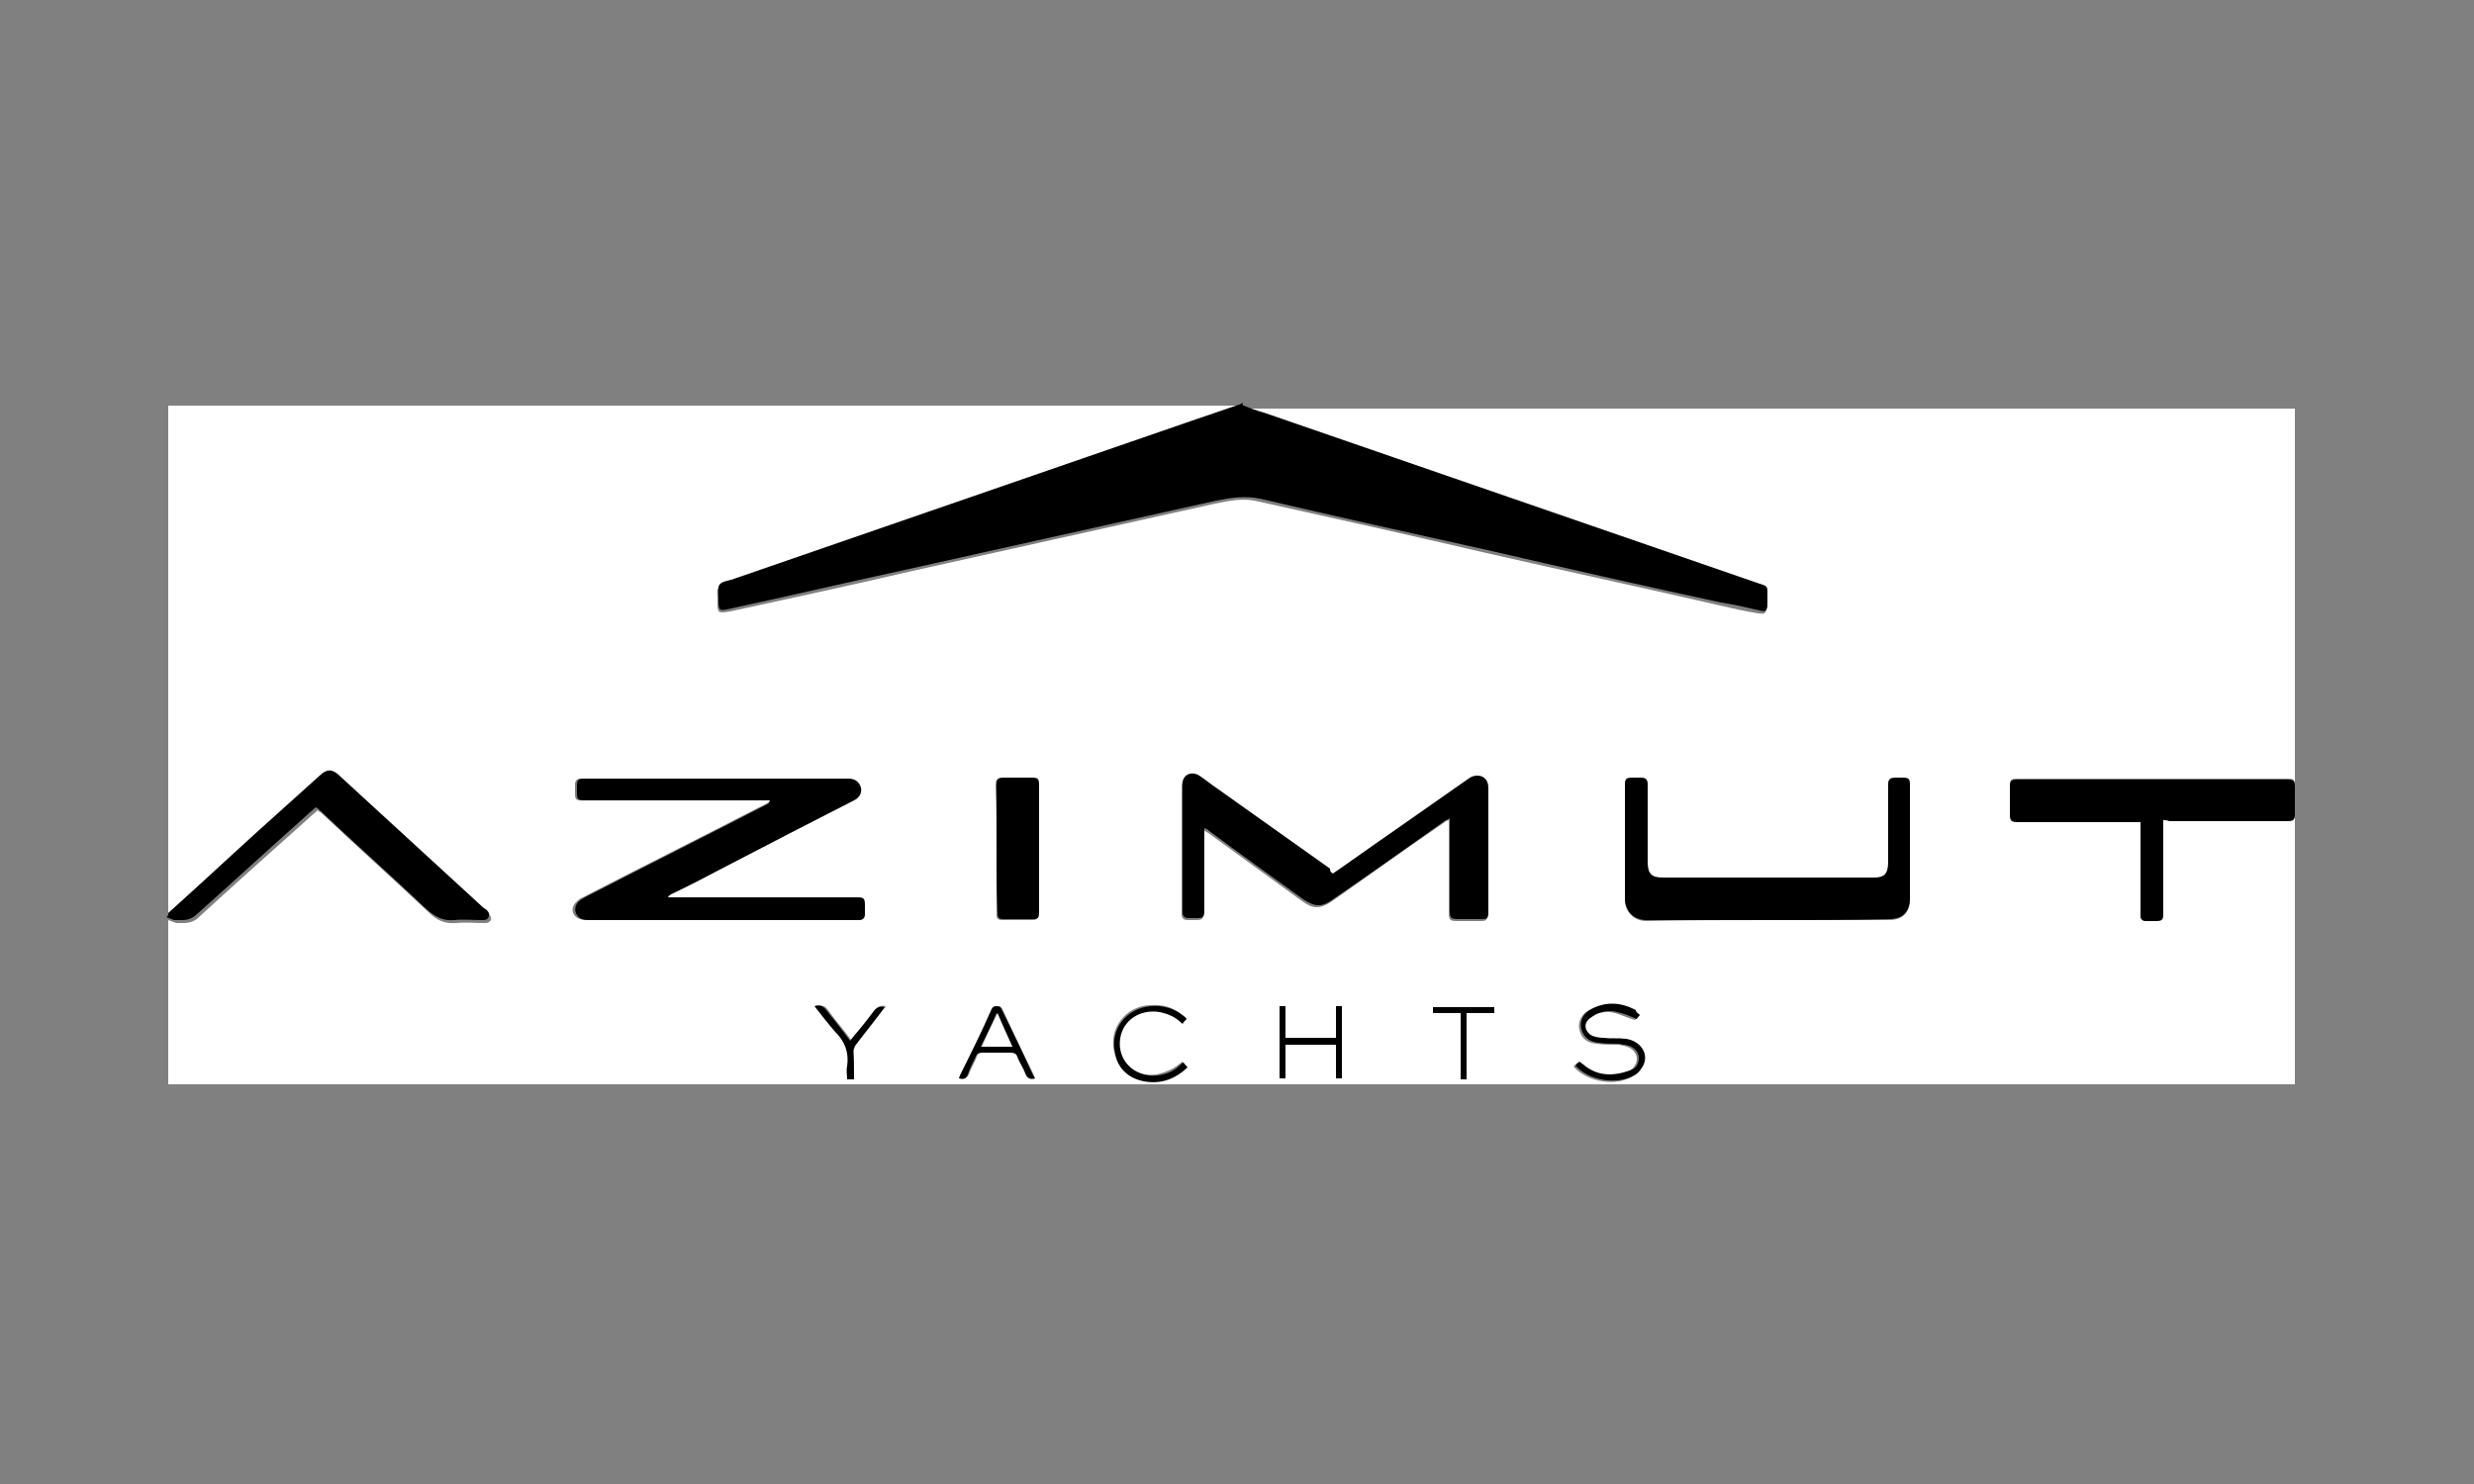
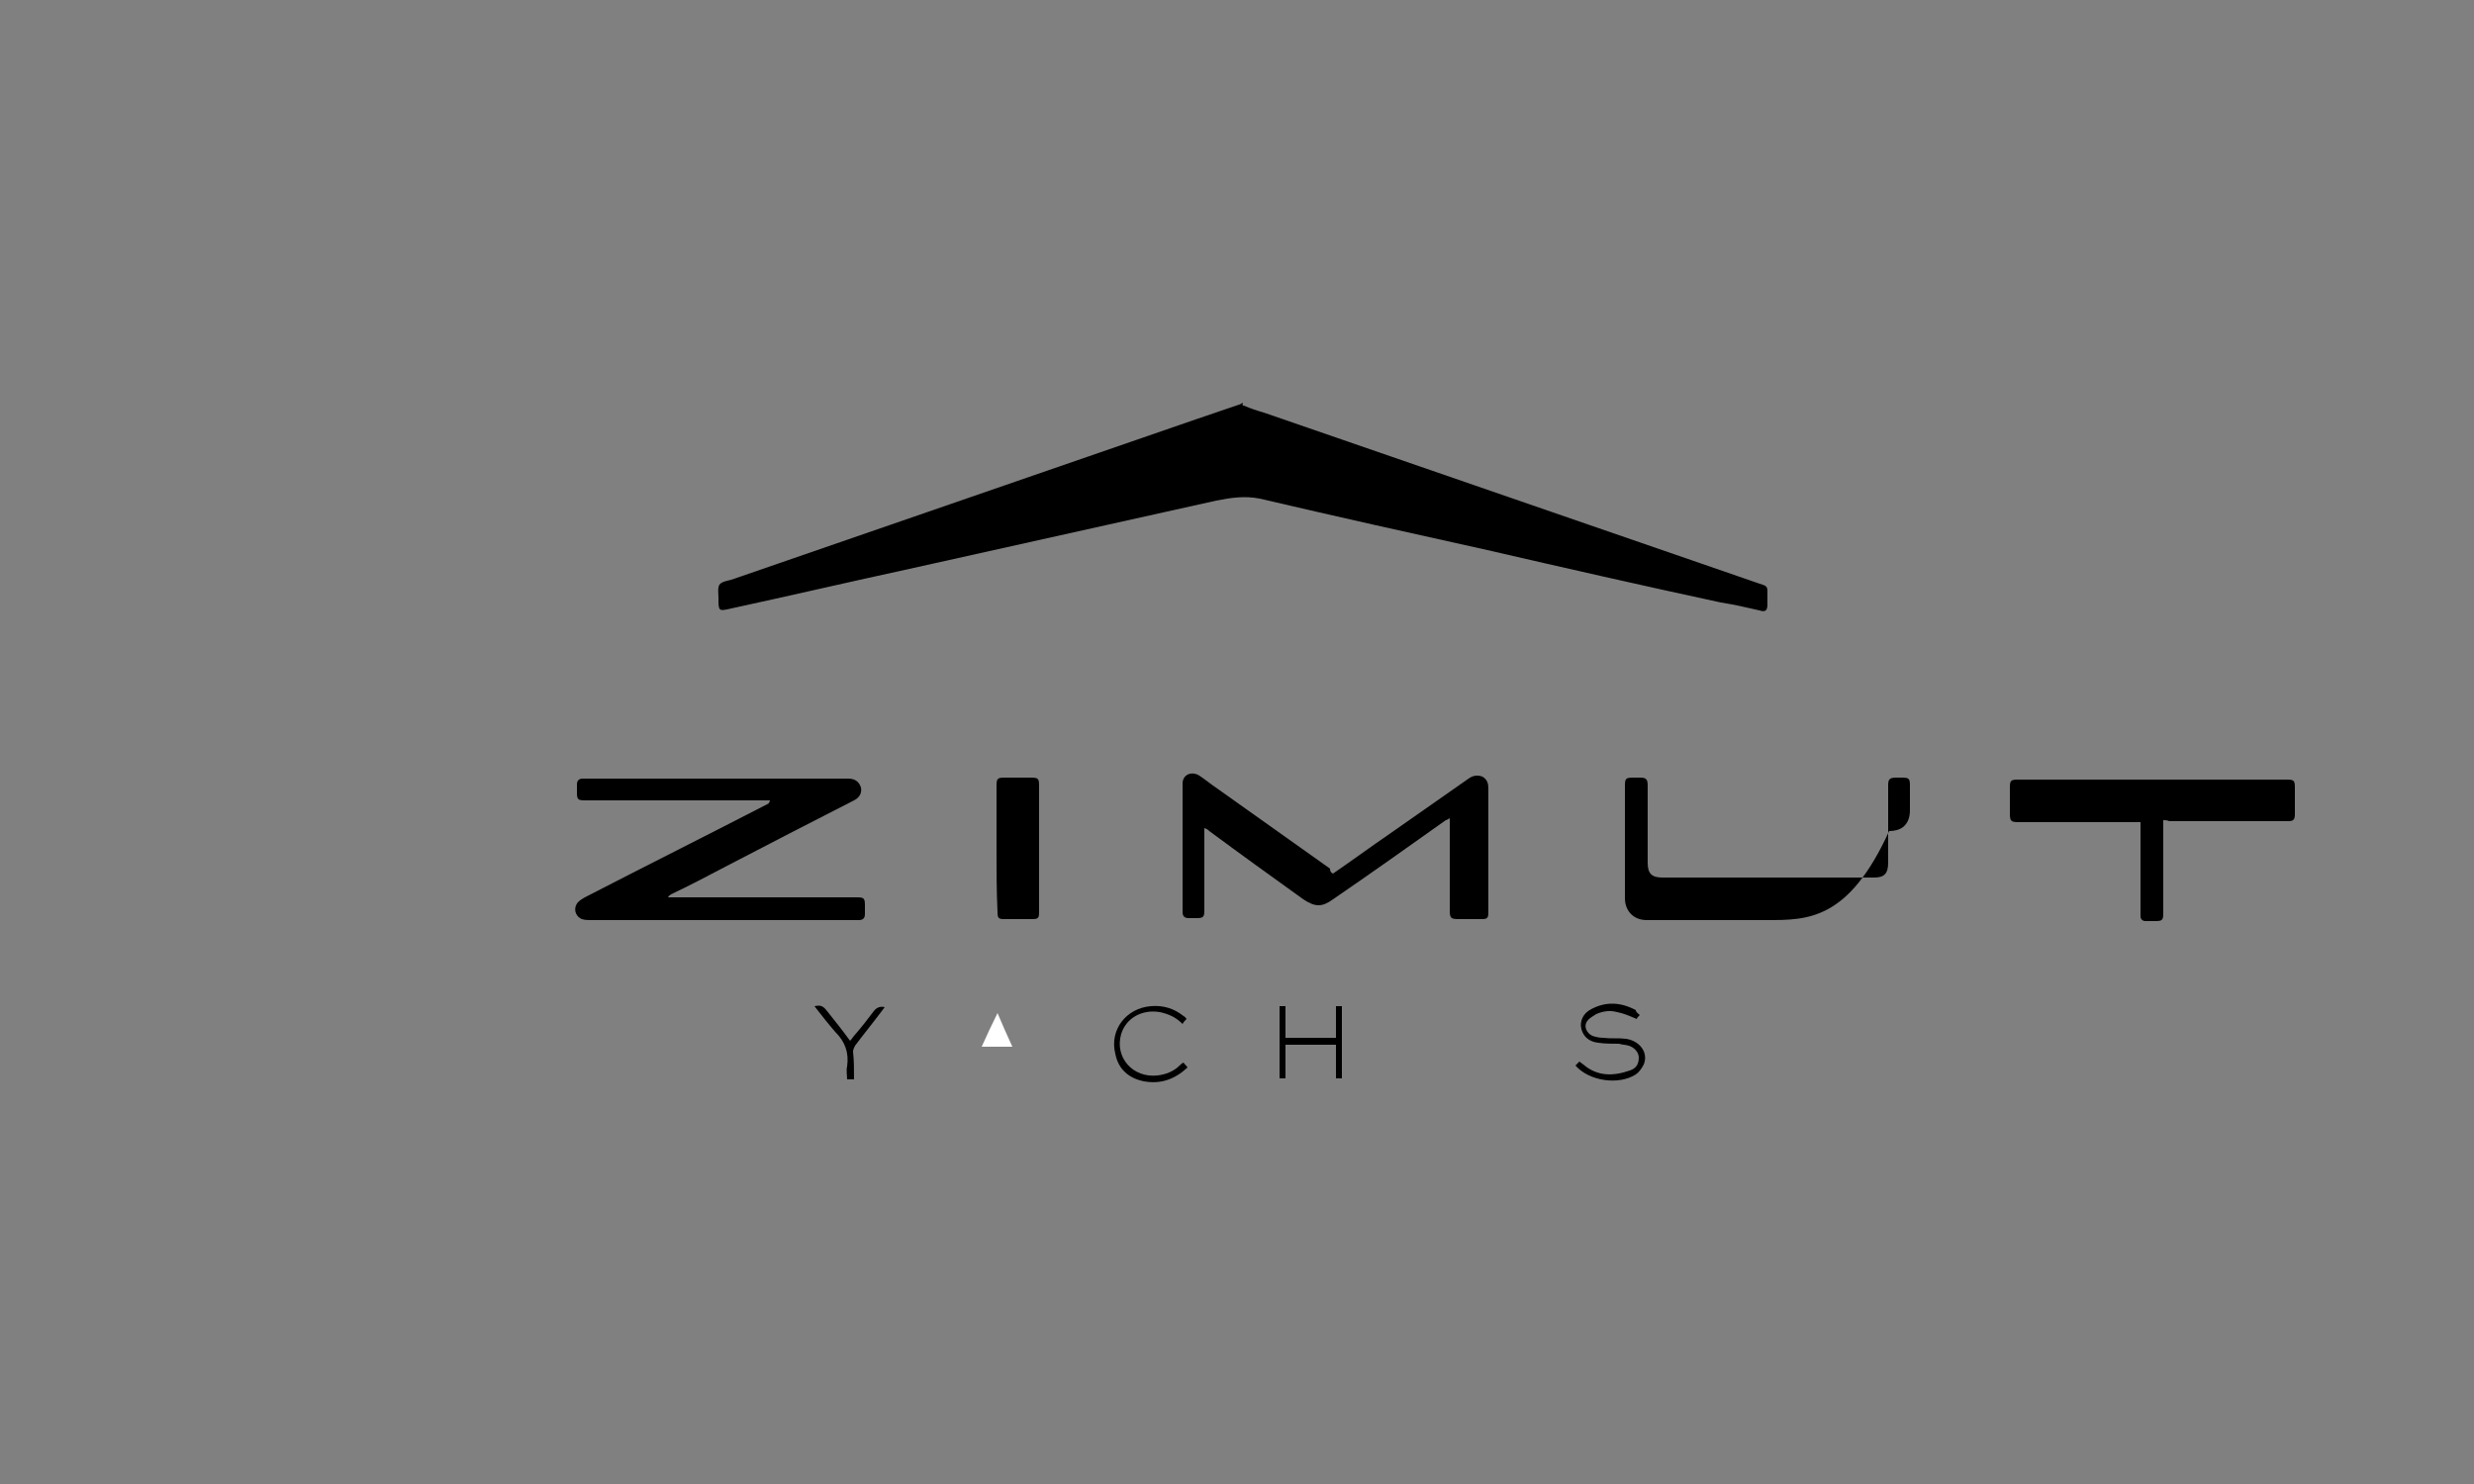
<svg xmlns="http://www.w3.org/2000/svg" version="1.1" id="Layer_1" x="0px" y="0px" viewBox="0 0 250 150" style="enable-background:new 0 0 250 150;" xml:space="preserve">
  <rect x="0" y="0" width="250" height="150" fill="#808080" stroke="none" />
  <style type="text/css">
	.Drop_x0020_Shadow{fill:none;}
	.Outer_x0020_Glow_x0020_5_x0020_pt{fill:none;}
	.Blue_x0020_Neon{fill:none;stroke:#8AACDA;stroke-width:7;stroke-linecap:round;stroke-linejoin:round;}
	.Chrome_x0020_Highlight{fill:url(#SVGID_1_);stroke:#FFFFFF;stroke-width:0.363;stroke-miterlimit:1;}
	.Jive_GS{fill:#FFDD00;}
	.Alyssa_GS{fill:#A6D0E4;}
	.st0{fill:#FFFFFF;}
</style>
  <linearGradient id="SVGID_1_" gradientUnits="userSpaceOnUse" x1="0" y1="0" x2="6.123234e-17" y2="-1">
    <stop offset="0" style="stop-color:#656565" />
    <stop offset="0.618" style="stop-color:#1B1B1B" />
    <stop offset="0.629" style="stop-color:#545454" />
    <stop offset="0.983" style="stop-color:#3E3E3E" />
  </linearGradient>
  <g>
    <g>
-       <path class="st0" d="M17,92.3c0-17.1,0-34.2,0-51.3c36.1,0,72.3,0,108.4,0c-0.1,0.1-0.2,0.1-0.4,0.2c-1.5,0.5-2.9,1-4.4,1.5    C105,48.1,89.4,53.5,73.8,58.9c-0.4,0.1-1,0.2-1.2,0.5c-0.2,0.3-0.1,0.8-0.1,1.3c0,1.3,0,1.3,1.3,1.1c6-1.3,12-2.6,18-4    c10.3-2.3,20.7-4.6,31-6.9c1.5-0.3,2.9-0.6,4.4-0.2c7.7,1.7,15.3,3.4,23,5.2c7.9,1.8,15.8,3.5,23.6,5.3c1.3,0.3,2.6,0.6,3.9,0.8    c0.6,0.1,0.8,0,0.8-0.6c0-0.5,0-0.9,0-1.4c0-0.4-0.1-0.5-0.5-0.6c-16.8-5.8-33.6-11.6-50.4-17.4c-0.7-0.2-1.4-0.5-2-0.7    c35.4,0,70.8,0,106.3,0c0,22.8,0,45.6,0,68.3c-71.6,0-143.3,0-214.9,0c0-5.5,0-11.1,0-16.6c0.3,0.1,0.5,0.2,0.8,0.3    c0.3,0,0.5,0,0.8,0c0.6,0,1.1-0.2,1.5-0.6c3.7-3.4,7.4-6.7,11.1-10c0.3-0.3,0.6-0.5,0.9-0.8c0.1,0.1,0.2,0.2,0.3,0.2    c3.6,3.4,7.3,6.7,10.9,10.1c0.8,0.8,1.6,1.2,2.8,1.1c0.9-0.1,1.9,0,2.8,0c0.3,0,0.5,0,0.7-0.3c0.1-0.3-0.1-0.5-0.3-0.7    c-0.1,0-0.1-0.1-0.2-0.1c-4.9-4.5-9.8-9-14.6-13.4c-0.7-0.7-1.3-0.7-2,0c-2,1.8-4,3.6-6,5.4C23.2,86.7,20.1,89.5,17,92.3z     M77.8,80.9C77.8,81,77.9,81,77.8,80.9c-0.1,0.2-0.2,0.2-0.3,0.3c-6.2,3.2-12.4,6.3-18.6,9.5c-0.3,0.1-0.5,0.3-0.7,0.5    c-0.6,0.6-0.4,1.4,0.4,1.7c0.3,0.1,0.6,0.1,0.9,0.1c8.9,0,17.9,0,26.8,0c0.1,0,0.2,0,0.3,0c0.4,0,0.6-0.2,0.6-0.6    c0-0.3,0-0.6,0-0.9c0-0.7-0.1-0.8-0.8-0.8c-6.2,0-12.4,0-18.6,0c-0.2,0-0.3,0-0.5,0c0.1-0.1,0.2-0.2,0.3-0.3c1.9-1,3.8-2,5.7-2.9    c4.3-2.2,8.6-4.4,12.8-6.6c0.6-0.3,0.9-0.8,0.7-1.3c-0.1-0.6-0.6-0.9-1.3-0.9c-0.1,0-0.2,0-0.3,0c-8.7,0-17.5,0-26.2,0    c-0.1,0-0.2,0-0.3,0c-0.4,0-0.6,0.2-0.6,0.6c0,0.3,0,0.6,0,0.8c0,0.8,0.1,0.8,0.8,0.8c6.1,0,12.1,0,18.2,0    C77.5,80.9,77.7,80.9,77.8,80.9z M134.7,88.3c-0.2-0.1-0.3-0.2-0.4-0.3c-3.8-2.7-7.6-5.4-11.4-8.1c-0.6-0.4-1.2-0.9-1.8-1.3    c-0.7-0.5-1.6-0.1-1.7,0.8c0,0.1,0,0.2,0,0.3c0,4.1,0,8.3,0,12.4c0,0.1,0,0.2,0,0.3c0,0.4,0.2,0.6,0.6,0.6c0.3,0,0.6,0,0.8,0    c0.7,0,0.8-0.1,0.8-0.8c0-2.6,0-5.2,0-7.8c0-0.1,0-0.3,0-0.5c0.2,0.1,0.3,0.2,0.5,0.3c3.2,2.3,6.3,4.6,9.5,6.9    c1.1,0.8,1.8,0.8,3,0c3.8-2.7,7.6-5.4,11.4-8c0.1-0.1,0.2-0.1,0.4-0.2c0,0.2,0,0.4,0,0.5c0,2.9,0,5.9,0,8.8c0,0.8,0.1,0.9,0.9,0.9    c0.8,0,1.6,0,2.3,0c0.6,0,0.7-0.1,0.7-0.7c0-4.2,0-8.4,0-12.5c0-0.5-0.1-1-0.6-1.2c-0.5-0.3-0.9-0.1-1.4,0.2    c-2.7,1.9-5.3,3.7-8,5.6C138.5,85.6,136.6,87,134.7,88.3z M178.6,93c4.1,0,8.2,0,12.3,0c0.5,0,1-0.1,1.4-0.4    c0.5-0.4,0.7-1,0.7-1.7c0-3,0-6,0-8.9c0-0.8,0-1.6,0-2.5c0-0.7-0.1-0.8-0.8-0.8c-0.2,0-0.4,0-0.6,0c-0.7,0-0.8,0.1-0.8,0.8    c0,2.6,0,5.2,0,7.8c0,1-0.4,1.5-1.4,1.5c-7.1,0-14.2,0-21.4,0c-1.1,0-1.5-0.4-1.5-1.5c0-2.6,0-5.2,0-7.8c0-0.6-0.1-0.8-0.8-0.8    c-0.2,0-0.4,0-0.7,0c-0.7,0-0.8,0.1-0.8,0.8c0,3.8,0,7.6,0,11.4c0,1.2,0.8,2.2,2.2,2.2C170.5,93,174.5,93,178.6,93z M218.6,82.9    c0.2,0,0.4,0,0.6,0c4,0,8,0,12,0c0.6,0,0.7-0.2,0.7-0.7c0-0.9,0-1.8,0-2.7c0-0.7-0.1-0.8-0.8-0.8c-2.5,0-4.9,0-7.4,0    c-6.6,0-13.2,0-19.8,0c-0.7,0-0.8,0.1-0.8,0.8c0,0.9,0,1.7,0,2.6c0,0.8,0.1,0.9,0.9,0.9c3.9,0,7.9,0,11.8,0c0.2,0,0.3,0,0.5,0    c0,0.2,0,0.4,0,0.5c0,2.9,0,5.8,0,8.7c0,0.1,0,0.2,0,0.3c0,0.3,0.2,0.5,0.5,0.5c0.3,0,0.6,0,1,0c0.7,0,0.8-0.1,0.8-0.8    c0-2.9,0-5.8,0-8.8C218.6,83.3,218.6,83.1,218.6,82.9z M100.7,85.8c0,2.2,0,4.3,0,6.5c0,0.6,0.1,0.7,0.7,0.7c0.9,0,1.9,0,2.8,0    c0.6,0,0.7-0.1,0.7-0.7c0-4.3,0-8.5,0-12.8c0-0.6-0.1-0.8-0.8-0.8c-0.9,0-1.8,0-2.7,0c-0.7,0-0.8,0.1-0.8,0.8    C100.7,81.6,100.7,83.7,100.7,85.8z M165.7,102.6c-0.2-0.2-0.4-0.3-0.6-0.4c-1.5-0.8-3-0.9-4.5-0.1c-0.8,0.4-1.2,1.2-1,2    c0.2,0.8,0.7,1.3,1.7,1.4c0.7,0.1,1.4,0.1,2.1,0.1c0.3,0,0.7,0.1,1,0.2c0.6,0.2,1,0.7,1,1.2c0,0.6-0.4,1.1-0.9,1.3    c-1.7,0.6-3.3,0.6-4.7-0.6c-0.1-0.1-0.3-0.2-0.4-0.3c-0.2,0.2-0.3,0.3-0.4,0.4c1.4,1.6,4.4,2.1,6.1,0.9c0.4-0.2,0.7-0.6,0.8-1    c0.5-1.2-0.4-2.4-1.8-2.6c-0.7-0.1-1.5-0.1-2.3-0.1c-0.4,0-0.8-0.1-1.1-0.2c-0.6-0.2-0.9-0.9-0.5-1.5c0.2-0.3,0.6-0.6,0.9-0.7    c0.6-0.3,1.4-0.4,2.1-0.2c0.7,0.2,1.3,0.5,2,0.7C165.5,102.9,165.6,102.8,165.7,102.6z M129.3,101.7c0,2.5,0,4.9,0,7.3    c0.2,0,0.4,0,0.6,0c0-1.2,0-2.3,0-3.4c1.7,0,3.4,0,5.1,0c0,1.2,0,2.3,0,3.4c0.2,0,0.4,0,0.6,0c0-2.5,0-4.9,0-7.3    c-0.2,0-0.4,0-0.6,0c0,1.1,0,2.1,0,3.2c-1.7,0-3.4,0-5.1,0c0-1.1,0-2.1,0-3.2C129.7,101.7,129.5,101.7,129.3,101.7z M104.6,109    c-0.1-0.1-0.1-0.2-0.1-0.3c-1.1-2.2-2.2-4.5-3.2-6.7c-0.1-0.2-0.2-0.3-0.5-0.3c-0.3,0-0.4,0.1-0.5,0.3c-1.1,2.2-2.1,4.4-3.2,6.7    c-0.1,0.1-0.1,0.2-0.1,0.3c0.4,0.1,0.7,0,0.9-0.4c0.2-0.6,0.6-1.2,0.8-1.8c0.1-0.3,0.3-0.4,0.6-0.4c1,0,1.9,0,2.9,0    c0.3,0,0.5,0.1,0.7,0.4c0.2,0.6,0.6,1.1,0.8,1.7C103.8,109,104.1,109.2,104.6,109z M119.9,103c-0.2-0.2-0.3-0.3-0.4-0.4    c-0.9-0.8-2.1-1.1-3.3-1c-2.5,0.1-4.2,2.4-3.6,4.8c0.4,1.6,1.4,2.5,2.9,2.8c1.7,0.4,3.1-0.2,4.4-1.4c-0.2-0.2-0.3-0.3-0.4-0.5    c-0.1,0.1-0.3,0.2-0.4,0.3c-0.6,0.5-1.4,0.8-2.2,1c-2.5,0.4-4.4-1.8-3.7-4.2c0.5-1.5,2.1-2.4,3.9-2.2c0.9,0.1,1.7,0.5,2.3,1.2    C119.6,103.3,119.8,103.1,119.9,103z M86.3,109.1c0-1,0-1.9,0-2.9c0-0.2,0.1-0.5,0.2-0.6c0.9-1.2,1.8-2.3,2.7-3.5    c0.1-0.1,0.2-0.2,0.3-0.4c-0.5-0.1-0.8,0-1.1,0.4c-0.6,0.9-1.3,1.7-2,2.5c-0.1,0.2-0.3,0.3-0.4,0.5c-0.8-1.1-1.7-2.1-2.4-3.1    c-0.3-0.4-0.7-0.4-1.2-0.4c0.7,0.9,1.3,1.8,2.1,2.6c1,1,1.4,2.1,1.2,3.5c-0.1,0.4,0,0.9,0,1.3C85.9,109.1,86.1,109.1,86.3,109.1z     M147.6,102.4c0,2.3,0,4.5,0,6.7c0.2,0,0.4,0,0.6,0c0-2.2,0-4.4,0-6.7c0.9,0,1.8,0,2.8,0c0-0.2,0-0.4,0-0.6c-2.1,0-4.1,0-6.2,0    c0,0.2,0,0.4,0,0.6C145.8,102.4,146.7,102.4,147.6,102.4z" />
      <path d="M125.7,41c0.7,0.3,1.3,0.5,2,0.7c16.8,5.8,33.6,11.6,50.4,17.4c0.4,0.1,0.5,0.3,0.5,0.6c0,0.5,0,0.9,0,1.4    c0,0.6-0.2,0.8-0.8,0.6c-1.3-0.3-2.6-0.6-3.9-0.8c-7.9-1.7-15.8-3.5-23.6-5.3c-7.7-1.7-15.3-3.4-23-5.2c-1.5-0.3-2.9-0.1-4.4,0.2    c-10.3,2.3-20.7,4.6-31,6.9c-6,1.3-12,2.7-18,4c-1.3,0.3-1.3,0.3-1.3-1.1c0-0.4-0.1-1,0.1-1.3c0.2-0.3,0.8-0.4,1.2-0.5    c15.6-5.4,31.3-10.8,46.9-16.2c1.5-0.5,2.9-1,4.4-1.5c0.1,0,0.2-0.1,0.4-0.2C125.5,41,125.6,41,125.7,41z" />
-       <path d="M17,92.3c3.1-2.8,6.2-5.7,9.3-8.5c2-1.8,4-3.6,6-5.4c0.7-0.7,1.3-0.7,2,0c4.9,4.5,9.8,9,14.6,13.4c0.1,0,0.1,0.1,0.2,0.1    c0.2,0.2,0.4,0.4,0.3,0.7C49.3,93,49,93,48.7,93c-0.9,0-1.9-0.1-2.8,0c-1.1,0.1-1.9-0.3-2.8-1.1c-3.6-3.4-7.3-6.7-10.9-10.1    c-0.1-0.1-0.1-0.1-0.3-0.2c-0.3,0.3-0.6,0.5-0.9,0.8c-3.7,3.3-7.4,6.7-11.1,10c-0.4,0.4-0.9,0.6-1.5,0.6c-0.3,0-0.5,0-0.8,0    c-0.3-0.1-0.5-0.2-0.8-0.3C17,92.6,17,92.5,17,92.3z" />
      <path d="M77.8,80.9c-0.2,0-0.3,0-0.5,0c-6.1,0-12.1,0-18.2,0c-0.7,0-0.8-0.1-0.8-0.8c0-0.3,0-0.6,0-0.8c0-0.4,0.2-0.6,0.6-0.6    c0.1,0,0.2,0,0.3,0c8.7,0,17.5,0,26.2,0c0.1,0,0.2,0,0.3,0c0.7,0,1.1,0.3,1.3,0.9c0.1,0.5-0.1,1-0.7,1.3    c-4.3,2.2-8.6,4.4-12.8,6.6c-1.9,1-3.8,2-5.7,2.9c-0.1,0.1-0.2,0.1-0.3,0.3c0.2,0,0.3,0,0.5,0c6.2,0,12.4,0,18.6,0    c0.7,0,0.8,0.1,0.8,0.8c0,0.3,0,0.6,0,0.9c0,0.4-0.2,0.6-0.6,0.6c-0.1,0-0.2,0-0.3,0c-8.9,0-17.9,0-26.8,0c-0.3,0-0.6,0-0.9-0.1    c-0.7-0.3-0.9-1.1-0.4-1.7c0.2-0.2,0.5-0.4,0.7-0.5c6.2-3.2,12.4-6.3,18.6-9.5C77.6,81.2,77.8,81.1,77.8,80.9    C77.9,81,77.8,81,77.8,80.9z" />
      <path d="M134.7,88.3c1.9-1.3,3.8-2.7,5.7-4c2.7-1.9,5.3-3.7,8-5.6c0.4-0.3,0.9-0.4,1.4-0.2c0.5,0.3,0.6,0.7,0.6,1.2    c0,4.2,0,8.4,0,12.5c0,0.6-0.1,0.7-0.7,0.7c-0.8,0-1.6,0-2.3,0c-0.8,0-0.9-0.1-0.9-0.9c0-2.9,0-5.9,0-8.8c0-0.1,0-0.3,0-0.5    c-0.2,0.1-0.3,0.2-0.4,0.2c-3.8,2.7-7.6,5.4-11.4,8c-1.1,0.8-1.8,0.8-3,0c-3.2-2.3-6.4-4.6-9.5-6.9c-0.1-0.1-0.2-0.2-0.5-0.3    c0,0.2,0,0.4,0,0.5c0,2.6,0,5.2,0,7.8c0,0.7-0.1,0.8-0.8,0.8c-0.3,0-0.6,0-0.8,0c-0.4,0-0.6-0.2-0.6-0.6c0-0.1,0-0.2,0-0.3    c0-4.1,0-8.3,0-12.4c0-0.1,0-0.2,0-0.3c0-0.9,0.9-1.3,1.7-0.8c0.6,0.4,1.2,0.9,1.8,1.3c3.8,2.7,7.6,5.4,11.4,8.1    C134.4,88.1,134.5,88.2,134.7,88.3z" />
-       <path d="M178.6,93c-4.1,0-8.1,0-12.2,0c-1.4,0-2.2-1-2.2-2.2c0-3.8,0-7.6,0-11.4c0-0.7,0.1-0.8,0.8-0.8c0.2,0,0.4,0,0.7,0    c0.6,0,0.8,0.1,0.8,0.8c0,2.6,0,5.2,0,7.8c0,1.1,0.4,1.5,1.5,1.5c7.1,0,14.2,0,21.4,0c1,0,1.4-0.4,1.4-1.5c0-2.6,0-5.2,0-7.8    c0-0.6,0.1-0.8,0.8-0.8c0.2,0,0.4,0,0.6,0c0.7,0,0.8,0.1,0.8,0.8c0,0.8,0,1.6,0,2.5c0,3,0,6,0,8.9c0,0.7-0.2,1.3-0.7,1.7    c-0.4,0.3-0.9,0.4-1.4,0.4C186.8,93,182.7,93,178.6,93z" />
+       <path d="M178.6,93c-4.1,0-8.1,0-12.2,0c-1.4,0-2.2-1-2.2-2.2c0-3.8,0-7.6,0-11.4c0-0.7,0.1-0.8,0.8-0.8c0.2,0,0.4,0,0.7,0    c0.6,0,0.8,0.1,0.8,0.8c0,2.6,0,5.2,0,7.8c0,1.1,0.4,1.5,1.5,1.5c7.1,0,14.2,0,21.4,0c1,0,1.4-0.4,1.4-1.5c0-2.6,0-5.2,0-7.8    c0-0.6,0.1-0.8,0.8-0.8c0.2,0,0.4,0,0.6,0c0.7,0,0.8,0.1,0.8,0.8c0,0.8,0,1.6,0,2.5c0,0.7-0.2,1.3-0.7,1.7    c-0.4,0.3-0.9,0.4-1.4,0.4C186.8,93,182.7,93,178.6,93z" />
      <path d="M218.6,82.9c0,0.2,0,0.4,0,0.6c0,2.9,0,5.8,0,8.8c0,0.7-0.1,0.8-0.8,0.8c-0.3,0-0.6,0-1,0c-0.3,0-0.5-0.2-0.5-0.5    c0-0.1,0-0.2,0-0.3c0-2.9,0-5.8,0-8.7c0-0.2,0-0.3,0-0.5c-0.2,0-0.4,0-0.5,0c-3.9,0-7.9,0-11.8,0c-0.8,0-0.9-0.1-0.9-0.9    c0-0.9,0-1.7,0-2.6c0-0.7,0.1-0.8,0.8-0.8c6.6,0,13.2,0,19.8,0c2.5,0,4.9,0,7.4,0c0.7,0,0.8,0.1,0.8,0.8c0,0.9,0,1.8,0,2.7    c0,0.6-0.2,0.7-0.7,0.7c-4,0-8,0-12,0C219,82.9,218.8,82.9,218.6,82.9z" />
      <path d="M100.7,85.8c0-2.1,0-4.2,0-6.4c0-0.7,0.1-0.8,0.8-0.8c0.9,0,1.8,0,2.7,0c0.7,0,0.8,0.1,0.8,0.8c0,4.3,0,8.5,0,12.8    c0,0.6-0.1,0.7-0.7,0.7c-0.9,0-1.9,0-2.8,0c-0.6,0-0.7-0.1-0.7-0.7C100.7,90.1,100.7,88,100.7,85.8z" />
      <path d="M165.7,102.6c-0.2,0.2-0.3,0.3-0.3,0.4c-0.7-0.3-1.4-0.6-2-0.7c-0.7-0.2-1.4-0.1-2.1,0.2c-0.3,0.2-0.7,0.4-0.9,0.7    c-0.4,0.5-0.1,1.2,0.5,1.5c0.3,0.1,0.7,0.2,1.1,0.2c0.8,0.1,1.5,0,2.3,0.1c1.4,0.2,2.3,1.4,1.8,2.6c-0.2,0.4-0.5,0.8-0.8,1    c-1.7,1.1-4.7,0.7-6.1-0.9c0.1-0.1,0.3-0.3,0.4-0.4c0.1,0.1,0.3,0.2,0.4,0.3c1.4,1.2,3,1.2,4.7,0.6c0.6-0.2,0.9-0.6,0.9-1.3    c0-0.5-0.4-1-1-1.2c-0.3-0.1-0.7-0.1-1-0.2c-0.7,0-1.4,0-2.1-0.1c-0.9-0.1-1.5-0.6-1.7-1.4c-0.2-0.8,0.2-1.6,1-2    c1.5-0.8,3-0.7,4.5,0.1C165.3,102.3,165.5,102.4,165.7,102.6z" />
      <path d="M129.3,101.7c0.2,0,0.4,0,0.6,0c0,1.1,0,2.1,0,3.2c1.7,0,3.4,0,5.1,0c0-1,0-2.1,0-3.2c0.2,0,0.4,0,0.6,0    c0,2.4,0,4.9,0,7.3c-0.2,0-0.4,0-0.6,0c0-1.1,0-2.3,0-3.4c-1.7,0-3.4,0-5.1,0c0,1.2,0,2.3,0,3.4c-0.2,0-0.4,0-0.6,0    C129.3,106.6,129.3,104.2,129.3,101.7z" />
-       <path d="M104.6,109c-0.5,0.1-0.8,0-1-0.5c-0.2-0.6-0.6-1.1-0.8-1.7c-0.1-0.3-0.3-0.4-0.7-0.4c-1,0-1.9,0-2.9,0    c-0.3,0-0.5,0.1-0.6,0.4c-0.3,0.6-0.6,1.2-0.8,1.8c-0.2,0.5-0.5,0.5-0.9,0.4c0-0.1,0.1-0.2,0.1-0.3c1.1-2.2,2.2-4.4,3.2-6.7    c0.1-0.2,0.2-0.3,0.5-0.3c0.3,0,0.4,0.1,0.5,0.3c1.1,2.2,2.2,4.5,3.2,6.7C104.5,108.8,104.5,108.9,104.6,109z M102.3,105.8    c-0.5-1.1-1-2.2-1.6-3.4c-0.5,1.2-1,2.2-1.6,3.4C100.2,105.8,101.2,105.8,102.3,105.8z" />
      <path d="M119.9,103c-0.2,0.2-0.3,0.3-0.4,0.5c-0.7-0.7-1.4-1-2.3-1.2c-1.8-0.3-3.4,0.6-3.9,2.2c-0.7,2.4,1.2,4.5,3.7,4.2    c0.8-0.1,1.6-0.4,2.2-1c0.1-0.1,0.2-0.2,0.4-0.3c0.1,0.2,0.3,0.3,0.4,0.5c-1.3,1.2-2.7,1.7-4.4,1.4c-1.5-0.3-2.6-1.2-2.9-2.8    c-0.6-2.4,1.1-4.6,3.6-4.8c1.2-0.1,2.3,0.2,3.3,1C119.6,102.7,119.8,102.8,119.9,103z" />
      <path d="M86.3,109.1c-0.2,0-0.4,0-0.7,0c0-0.4-0.1-0.9,0-1.3c0.2-1.4-0.2-2.5-1.2-3.5c-0.7-0.8-1.4-1.7-2.1-2.6    c0.5-0.1,0.8-0.1,1.2,0.4c0.8,1,1.6,2,2.4,3.1c0.2-0.2,0.3-0.4,0.4-0.5c0.7-0.8,1.4-1.7,2-2.5c0.3-0.4,0.7-0.5,1.1-0.4    c-0.1,0.1-0.2,0.3-0.3,0.4c-0.9,1.2-1.8,2.3-2.7,3.5c-0.1,0.2-0.2,0.4-0.2,0.6C86.3,107.2,86.3,108.1,86.3,109.1z" />
-       <path d="M147.6,102.4c-1,0-1.9,0-2.8,0c0-0.2,0-0.4,0-0.6c2,0,4.1,0,6.2,0c0,0.2,0,0.4,0,0.6c-0.9,0-1.8,0-2.8,0    c0,2.3,0,4.5,0,6.7c-0.2,0-0.4,0-0.6,0C147.6,106.9,147.6,104.6,147.6,102.4z" />
      <path class="st0" d="M102.3,105.8c-1.1,0-2.1,0-3.1,0c0.5-1.1,1-2.2,1.6-3.4C101.3,103.6,101.8,104.7,102.3,105.8z" />
    </g>
  </g>
</svg>